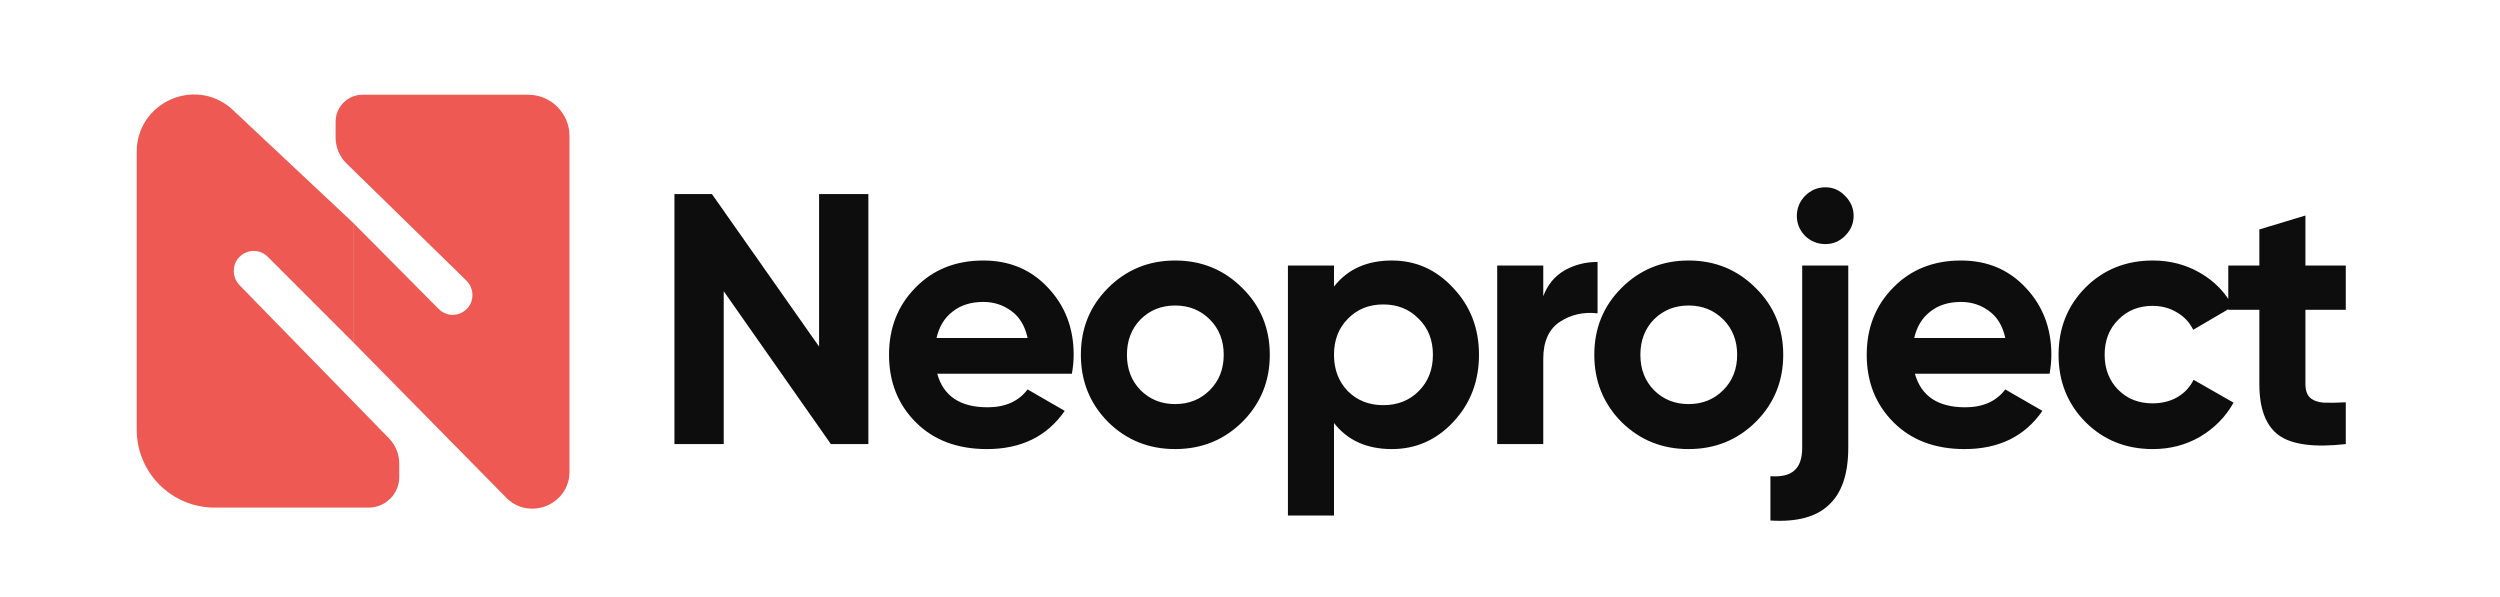
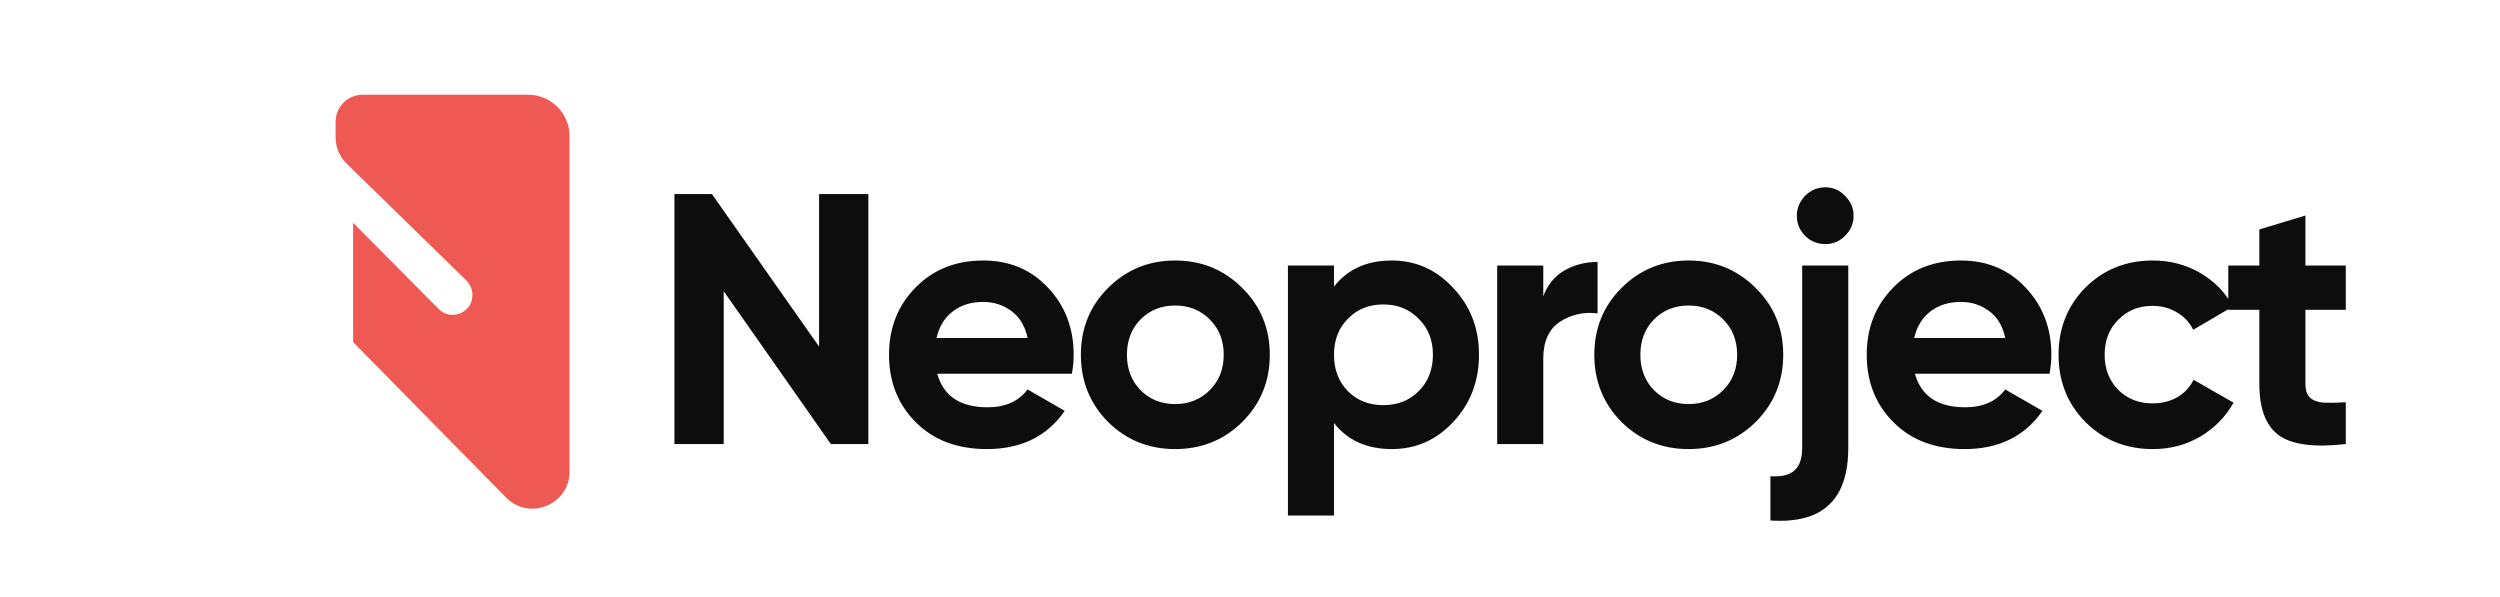
<svg xmlns="http://www.w3.org/2000/svg" width="896" height="214" viewBox="0 0 896 214" fill="none">
-   <path d="M49 153.989V73.298L49 62.852L49 54.398C49 36.914 69.485 27.457 82.792 38.798L126.554 79.847V122.616L95.973 92.034C91.475 87.537 83.785 90.722 83.785 97.082C83.785 99.017 84.542 100.875 85.893 102.26L139.395 157.08C141.765 159.508 143.092 162.767 143.092 166.16V170.938C143.092 177.01 138.17 181.932 132.099 181.932H76.942C61.51 181.932 49 169.421 49 153.989Z" fill="#EE5953" />
  <path d="M204.109 48.777V129.468L204.109 139.915L204.109 169.004C204.109 181.135 189.18 186.912 181.014 177.94L126.555 122.625V79.856L157.232 110.744C161.681 115.224 169.324 112.073 169.324 105.76C169.324 103.781 168.526 101.887 167.111 100.505L124.198 58.59C121.694 56.144 120.282 52.791 120.282 49.29V47.096V43.623C120.282 38.281 124.612 33.951 129.954 33.951H189.283C197.471 33.951 204.109 40.589 204.109 48.777Z" fill="#EE5953" />
  <path d="M293.559 69.558H311.223V159.158H297.783L259.383 104.374V159.158H241.719V69.558H255.159L293.559 124.214V69.558ZM335.908 133.942C338.127 141.963 344.143 145.974 353.956 145.974C360.271 145.974 365.05 143.841 368.292 139.574L381.604 147.254C375.29 156.385 365.988 160.95 353.7 160.95C343.119 160.95 334.628 157.75 328.228 151.35C321.828 144.95 318.628 136.886 318.628 127.158C318.628 117.515 321.786 109.494 328.1 103.094C334.415 96.609 342.522 93.366 352.42 93.366C361.807 93.366 369.53 96.609 375.588 103.094C381.732 109.579 384.804 117.601 384.804 127.158C384.804 129.291 384.591 131.553 384.164 133.942H335.908ZM335.652 121.142H368.292C367.354 116.79 365.391 113.547 362.404 111.414C359.503 109.281 356.175 108.214 352.42 108.214C347.983 108.214 344.314 109.366 341.412 111.67C338.511 113.889 336.591 117.046 335.652 121.142ZM445.239 151.222C438.669 157.707 430.647 160.95 421.175 160.95C411.703 160.95 403.682 157.707 397.111 151.222C390.626 144.651 387.383 136.63 387.383 127.158C387.383 117.686 390.626 109.707 397.111 103.222C403.682 96.651 411.703 93.366 421.175 93.366C430.647 93.366 438.669 96.651 445.239 103.222C451.81 109.707 455.095 117.686 455.095 127.158C455.095 136.63 451.81 144.651 445.239 151.222ZM408.759 139.83C412.087 143.158 416.226 144.822 421.175 144.822C426.125 144.822 430.263 143.158 433.591 139.83C436.919 136.502 438.583 132.278 438.583 127.158C438.583 122.038 436.919 117.814 433.591 114.486C430.263 111.158 426.125 109.494 421.175 109.494C416.226 109.494 412.087 111.158 408.759 114.486C405.517 117.814 403.895 122.038 403.895 127.158C403.895 132.278 405.517 136.502 408.759 139.83ZM498.839 93.366C507.458 93.366 514.797 96.651 520.855 103.222C526.999 109.707 530.071 117.686 530.071 127.158C530.071 136.63 526.999 144.651 520.855 151.222C514.797 157.707 507.458 160.95 498.839 160.95C489.879 160.95 482.967 157.835 478.103 151.606V184.758H461.591V95.158H478.103V102.71C482.967 96.481 489.879 93.366 498.839 93.366ZM483.095 140.214C486.423 143.542 490.647 145.206 495.767 145.206C500.887 145.206 505.111 143.542 508.439 140.214C511.853 136.801 513.559 132.449 513.559 127.158C513.559 121.867 511.853 117.558 508.439 114.23C505.111 110.817 500.887 109.11 495.767 109.11C490.647 109.11 486.423 110.817 483.095 114.23C479.767 117.558 478.103 121.867 478.103 127.158C478.103 132.449 479.767 136.801 483.095 140.214ZM553.108 106.166C554.644 102.07 557.162 98.998 560.66 96.95C564.244 94.902 568.212 93.878 572.564 93.878V112.31C567.53 111.713 563.007 112.737 558.996 115.382C555.071 118.027 553.108 122.422 553.108 128.566V159.158H536.596V95.158H553.108V106.166ZM629.254 151.222C622.684 157.707 614.662 160.95 605.19 160.95C595.718 160.95 587.697 157.707 581.126 151.222C574.641 144.651 571.398 136.63 571.398 127.158C571.398 117.686 574.641 109.707 581.126 103.222C587.697 96.651 595.718 93.366 605.19 93.366C614.662 93.366 622.684 96.651 629.254 103.222C635.825 109.707 639.11 117.686 639.11 127.158C639.11 136.63 635.825 144.651 629.254 151.222ZM592.774 139.83C596.102 143.158 600.241 144.822 605.19 144.822C610.14 144.822 614.278 143.158 617.606 139.83C620.934 136.502 622.598 132.278 622.598 127.158C622.598 122.038 620.934 117.814 617.606 114.486C614.278 111.158 610.14 109.494 605.19 109.494C600.241 109.494 596.102 111.158 592.774 114.486C589.532 117.814 587.91 122.038 587.91 127.158C587.91 132.278 589.532 136.502 592.774 139.83ZM654.227 87.478C651.411 87.478 648.979 86.497 646.931 84.534C644.969 82.486 643.987 80.097 643.987 77.366C643.987 74.635 644.969 72.246 646.931 70.198C648.979 68.15 651.411 67.126 654.227 67.126C656.958 67.126 659.305 68.15 661.267 70.198C663.315 72.246 664.339 74.635 664.339 77.366C664.339 80.097 663.315 82.486 661.267 84.534C659.305 86.497 656.958 87.478 654.227 87.478ZM645.907 160.438V95.158H662.419V160.438C662.419 169.825 660.115 176.651 655.507 180.918C650.985 185.27 643.987 187.147 634.515 186.55V170.678C638.441 170.934 641.299 170.251 643.091 168.63C644.969 167.009 645.907 164.278 645.907 160.438ZM686.313 133.942C688.532 141.963 694.548 145.974 704.361 145.974C710.676 145.974 715.455 143.841 718.697 139.574L732.009 147.254C725.695 156.385 716.393 160.95 704.105 160.95C693.524 160.95 685.033 157.75 678.633 151.35C672.233 144.95 669.033 136.886 669.033 127.158C669.033 117.515 672.191 109.494 678.505 103.094C684.82 96.609 692.927 93.366 702.825 93.366C712.212 93.366 719.935 96.609 725.993 103.094C732.137 109.579 735.209 117.601 735.209 127.158C735.209 129.291 734.996 131.553 734.569 133.942H686.313ZM686.057 121.142H718.697C717.759 116.79 715.796 113.547 712.809 111.414C709.908 109.281 706.58 108.214 702.825 108.214C698.388 108.214 694.719 109.366 691.817 111.67C688.916 113.889 686.996 117.046 686.057 121.142ZM771.58 160.95C761.938 160.95 753.874 157.707 747.388 151.222C740.988 144.737 737.788 136.715 737.788 127.158C737.788 117.601 740.988 109.579 747.388 103.094C753.874 96.609 761.938 93.366 771.58 93.366C777.81 93.366 783.484 94.859 788.604 97.846C793.724 100.833 797.607 104.843 800.252 109.878L786.044 118.198C784.764 115.553 782.802 113.462 780.156 111.926C777.596 110.39 774.695 109.622 771.452 109.622C766.503 109.622 762.407 111.286 759.164 114.614C755.922 117.857 754.3 122.038 754.3 127.158C754.3 132.193 755.922 136.374 759.164 139.702C762.407 142.945 766.503 144.566 771.452 144.566C774.78 144.566 777.724 143.841 780.284 142.39C782.93 140.854 784.892 138.763 786.172 136.118L800.508 144.31C797.692 149.345 793.724 153.398 788.604 156.47C783.484 159.457 777.81 160.95 771.58 160.95ZM840.729 111.03H826.265V137.654C826.265 139.873 826.82 141.494 827.929 142.518C829.039 143.542 830.66 144.139 832.793 144.31C834.927 144.395 837.572 144.353 840.729 144.182V159.158C829.38 160.438 821.359 159.371 816.665 155.958C812.057 152.545 809.753 146.443 809.753 137.654V111.03H798.617V95.158H809.753V82.23L826.265 77.238V95.158H840.729V111.03Z" fill="#0D0D0D" />
</svg>